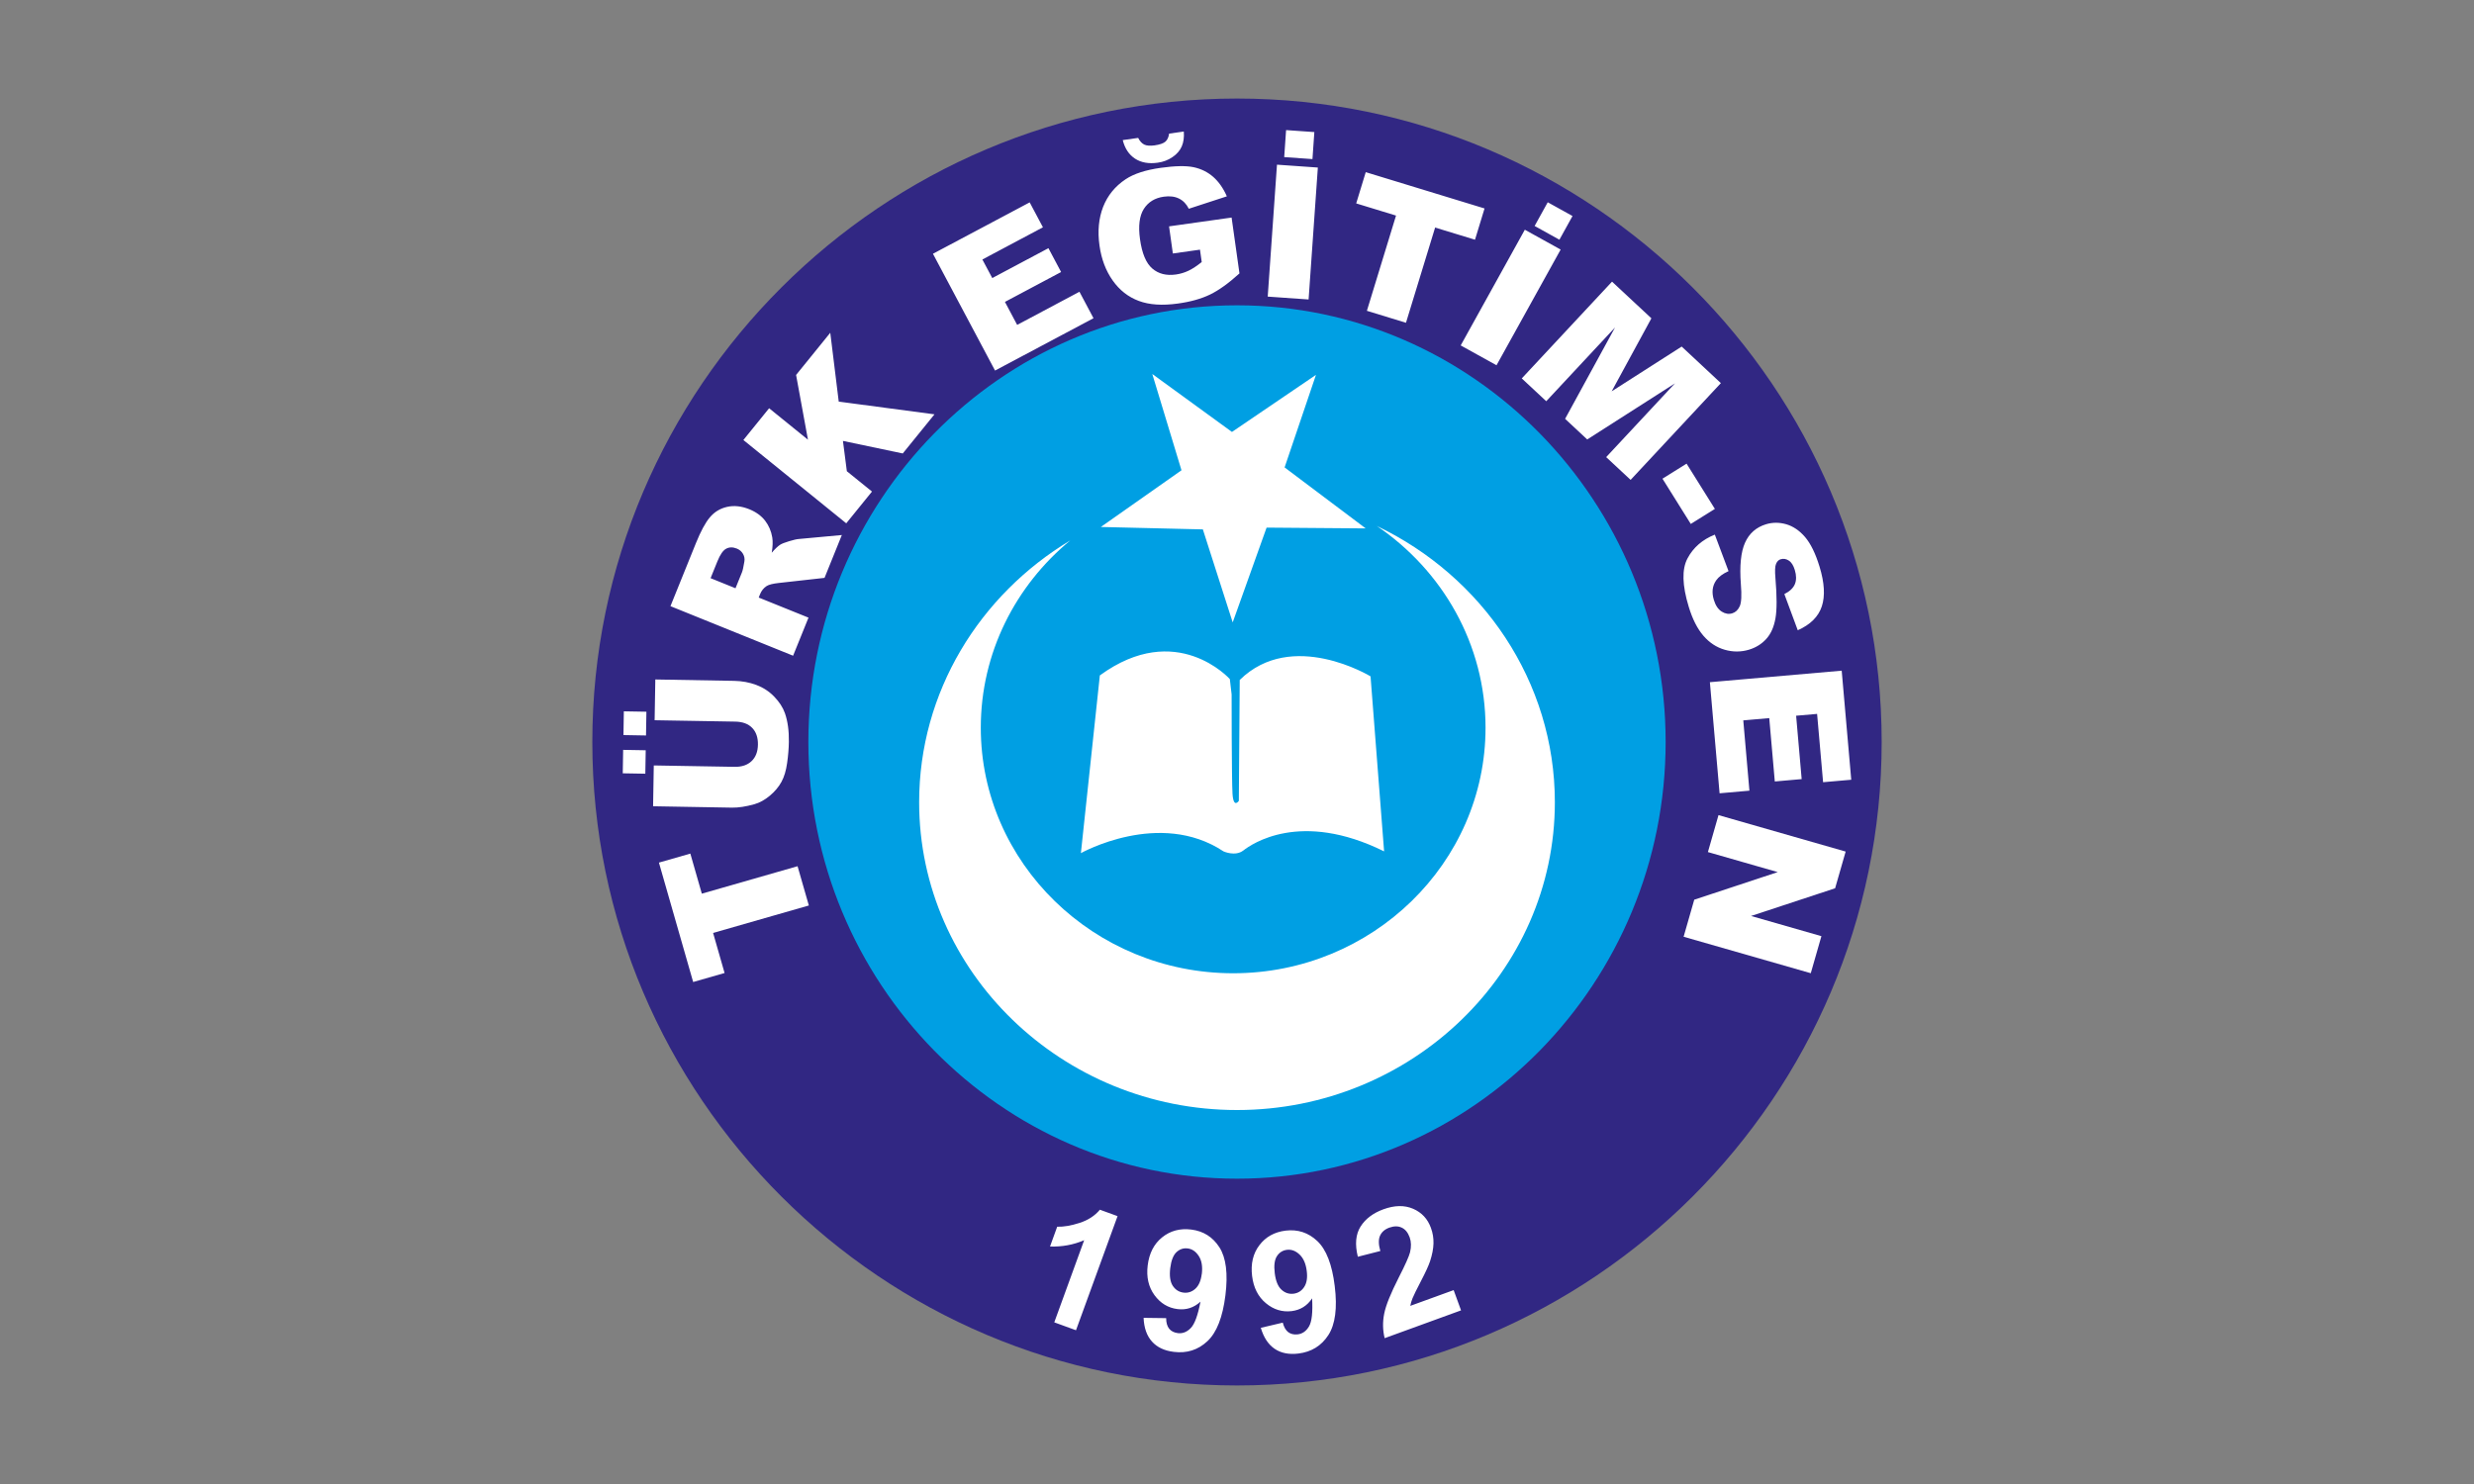
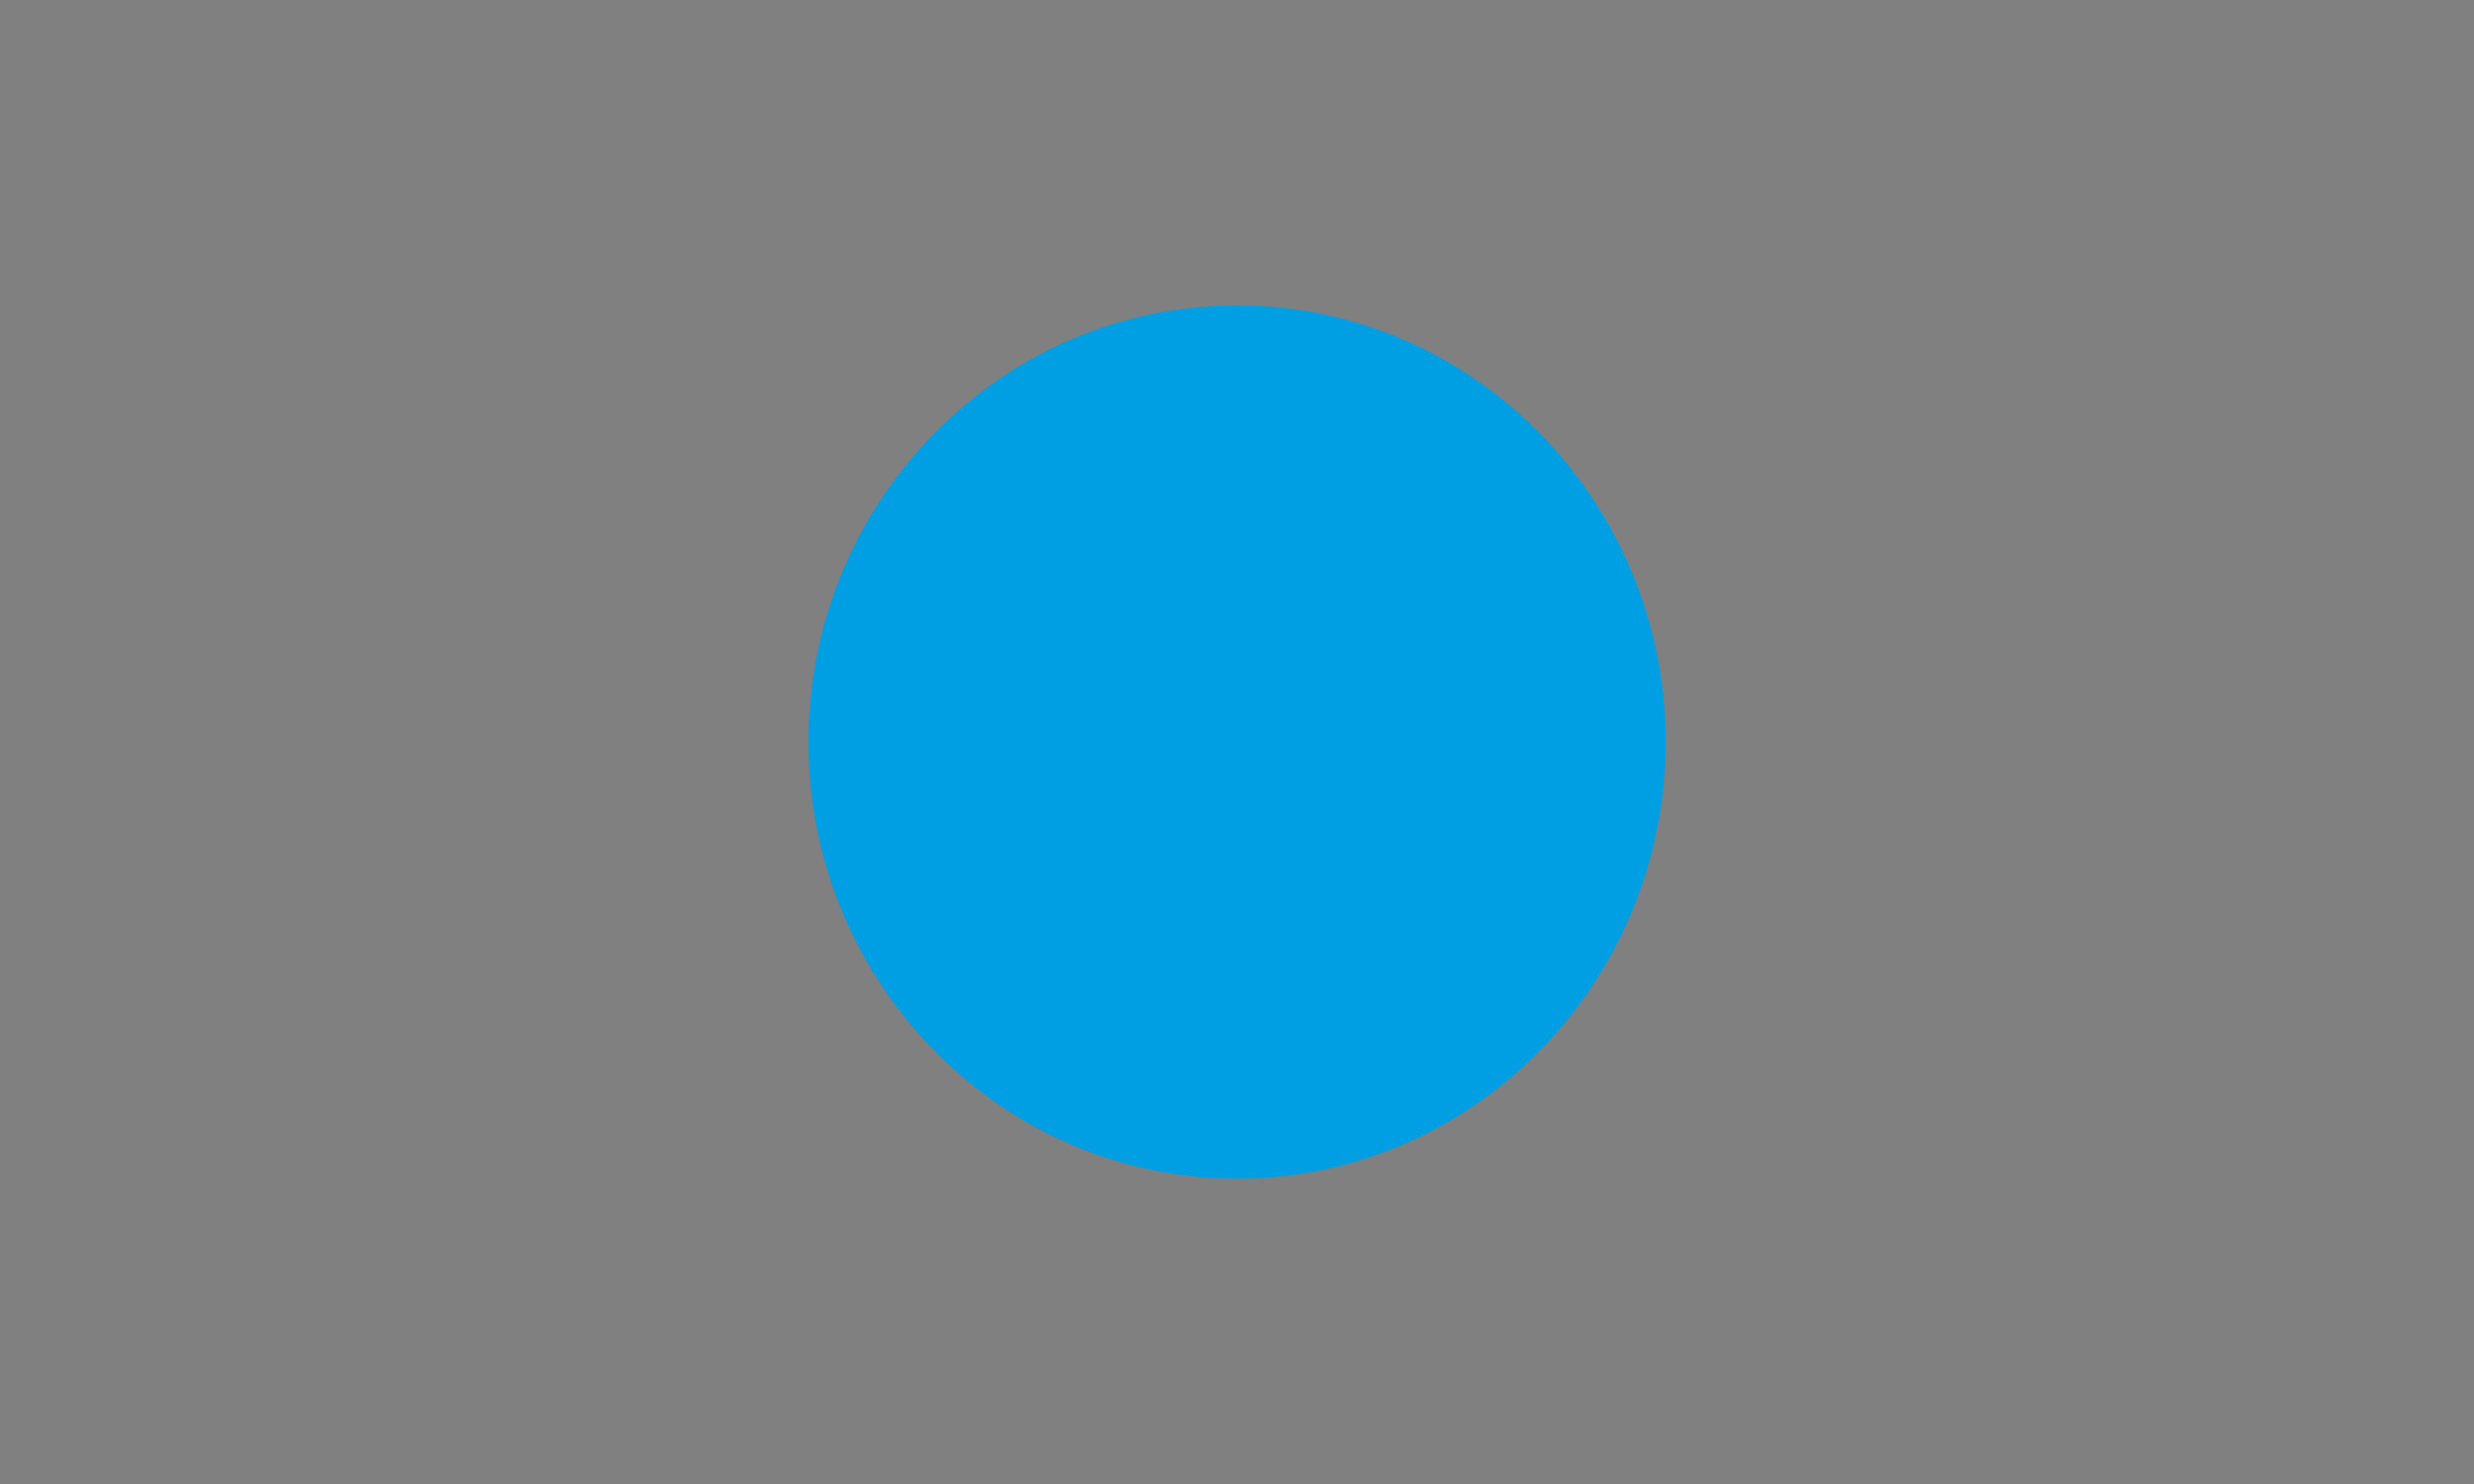
<svg xmlns="http://www.w3.org/2000/svg" id="katman_1" data-name="katman 1" viewBox="0 0 500 300">
  <rect x="0" y="0" width="500" height="300" fill="#808080" stroke="none" />
  <defs>
    <style>      .cls-1, .cls-2, .cls-3 {        fill-rule: evenodd;      }      .cls-1, .cls-4 {        fill: #fff;      }      .cls-2 {        fill: #312783;      }      .cls-3 {        fill: #009fe3;      }      .cls-4 {        opacity: 0;        stroke: #000;        stroke-miterlimit: 10;      }    </style>
  </defs>
-   <rect class="cls-4" width="500" height="300" />
  <g>
-     <path class="cls-2" d="M250,19.92c71.76,0,130.29,58.44,130.29,130.08s-58.53,130.08-130.29,130.08-130.29-58.44-130.29-130.08S178.24,19.92,250,19.92h0Z" />
    <path class="cls-3" d="M250,61.72c47.71,0,86.63,39.66,86.63,88.28s-38.91,88.28-86.63,88.28-86.63-39.66-86.63-88.28,38.91-88.28,86.63-88.28h0Z" />
-     <path class="cls-1" d="M278.19,106.3c21.32,10.14,36.05,31.4,36.05,55.88,0,34.27-28.86,62.22-64.24,62.22s-64.24-27.95-64.24-62.22c0-22.31,12.24-41.94,30.54-52.93-11.05,9.12-18.08,22.71-18.08,37.86,0,27.34,22.91,49.64,51.01,49.64s51-22.3,51-49.64c0-16.88-8.74-31.84-22.03-40.82h0ZM232.87,75.6l16.11,11.72,16.98-11.54-6.34,18.71,16.39,12.33-20.03-.16-6.85,19.16-6.03-18.8-20.62-.49,16.3-11.46-5.9-19.46h0ZM248.54,137.27s-10.76-12.04-26.26-.73l-3.83,35.93s15.87-8.94,28.82-.36c0,0,2.37,1.09,4.01-.18,1.64-1.28,11.49-8.21,28.45.18l-2.74-35.38s-15.87-9.67-26.44.73l-.18,24.44s-1.09,1.64-1.28-1.46c-.18-3.1-.18-20.06-.18-20.06l-.36-3.1h0Z" />
-     <path class="cls-1" d="M140.09,198.52l-6.92-24.14,6.35-1.82,2.32,8.1,19.35-5.55,2.28,7.94-19.35,5.55,2.32,8.1-6.35,1.82h0ZM217.47,268.92l-4.4-1.6,6.04-16.6c-2.16.92-4.46,1.35-6.9,1.27l1.45-4c1.28.04,2.79-.21,4.52-.77,1.73-.56,3.1-1.45,4.11-2.67l3.57,1.3-8.4,23.07h0ZM231.12,266.41l4.56.06c0,.93.21,1.64.61,2.14.41.5.99.79,1.75.89.96.12,1.83-.22,2.61-1.02.79-.8,1.44-2.58,1.97-5.34-1.34,1.22-2.88,1.72-4.63,1.5-1.91-.23-3.47-1.18-4.67-2.82-1.2-1.64-1.66-3.65-1.37-6.01.3-2.46,1.28-4.36,2.93-5.68,1.64-1.32,3.6-1.85,5.86-1.57,2.46.3,4.36,1.5,5.71,3.6,1.34,2.1,1.75,5.32,1.21,9.68-.55,4.44-1.76,7.54-3.65,9.3-1.88,1.76-4.15,2.48-6.78,2.15-1.9-.23-3.37-.92-4.41-2.08-1.05-1.16-1.61-2.76-1.7-4.8h0ZM242.89,257.54c.18-1.5-.02-2.71-.61-3.62-.59-.91-1.34-1.43-2.24-1.54-.86-.11-1.62.15-2.27.75-.65.61-1.07,1.69-1.26,3.23-.19,1.56-.02,2.76.5,3.56.53.81,1.25,1.27,2.18,1.39.89.11,1.69-.15,2.39-.78.7-.63,1.13-1.63,1.3-3h0ZM254.81,268.43l4.44-1.05c.23.9.6,1.54,1.11,1.93.52.38,1.15.53,1.92.44.96-.12,1.72-.66,2.28-1.62.57-.96.77-2.85.62-5.66-1,1.51-2.38,2.36-4.13,2.58-1.91.23-3.65-.3-5.21-1.6-1.57-1.3-2.5-3.13-2.79-5.5-.3-2.46.19-4.54,1.47-6.22,1.27-1.68,3.04-2.67,5.3-2.95,2.46-.3,4.6.4,6.41,2.11,1.81,1.71,2.99,4.74,3.52,9.1.55,4.44.11,7.74-1.29,9.91-1.4,2.16-3.42,3.41-6.06,3.73-1.9.23-3.49-.08-4.78-.95-1.29-.87-2.23-2.28-2.81-4.25h0ZM264.1,256.97c-.18-1.5-.67-2.62-1.46-3.36-.79-.75-1.64-1.06-2.55-.95-.86.11-1.53.53-2.02,1.28-.49.75-.63,1.9-.44,3.44.19,1.56.64,2.68,1.35,3.33.71.66,1.53.93,2.45.82.89-.11,1.61-.55,2.13-1.33.53-.78.71-1.86.54-3.23h0ZM293.79,260.81l1.49,4.09-15.44,5.62c-.39-1.61-.43-3.25-.09-4.95.33-1.69,1.32-4.12,2.94-7.31,1.32-2.57,2.07-4.27,2.28-5.09.27-1.13.25-2.14-.07-3.03-.36-.98-.89-1.64-1.62-1.97-.72-.34-1.54-.33-2.48,0-.92.33-1.55.88-1.89,1.63-.34.75-.32,1.79.06,3.1l-4.55,1.16c-.62-2.52-.43-4.55.56-6.12,1-1.56,2.53-2.71,4.6-3.47,2.27-.83,4.27-.86,6.01-.11,1.74.75,2.94,2.04,3.6,3.86.38,1.03.55,2.08.52,3.16-.03,1.07-.26,2.26-.69,3.58-.29.87-.89,2.2-1.82,3.98-.93,1.78-1.5,2.95-1.72,3.5-.22.55-.37,1.07-.46,1.55l8.75-3.18h0ZM132.3,145.61l.14-8.25,15.94.28c1.58.03,3.06.3,4.46.82,1.39.52,2.61,1.31,3.64,2.38,1.03,1.07,1.75,2.18,2.16,3.35.56,1.62.83,3.54.79,5.8-.02,1.3-.13,2.72-.35,4.25-.21,1.53-.59,2.81-1.15,3.83-.56,1.02-1.35,1.96-2.36,2.8-1.01.84-2.05,1.41-3.11,1.71-1.71.48-3.22.71-4.53.69l-15.94-.28.14-8.25,16.32.28c1.46.03,2.61-.36,3.44-1.15.84-.79,1.27-1.91,1.29-3.35.02-1.42-.36-2.55-1.16-3.37-.79-.82-1.93-1.24-3.41-1.27l-16.32-.28h0ZM125.86,156.33l.08-4.74,4.56.08-.08,4.74-4.56-.08h0ZM126,148.6l.08-4.8,4.56.08-.08,4.8-4.56-.08h0ZM160.29,132.56l-24.79-10.02,5.16-12.77c.96-2.37,1.89-4.1,2.8-5.18.91-1.09,2.07-1.8,3.48-2.12,1.41-.32,2.9-.16,4.48.47,1.38.56,2.44,1.33,3.21,2.32.76.99,1.24,2.13,1.45,3.4.13.82.09,1.84-.11,3.08.67-.79,1.25-1.33,1.72-1.63.31-.2.91-.43,1.79-.7.89-.27,1.54-.42,1.98-.45l8.68-.8-3.5,8.66-9.23,1.03c-1.19.13-2.01.33-2.47.62-.6.39-1.05.95-1.33,1.65l-.27.68,10.06,4.06-3.11,7.69h0ZM148.65,118.91l1.31-3.23c.14-.35.3-1.07.48-2.16.1-.55,0-1.07-.28-1.56-.29-.49-.7-.84-1.24-1.06-.8-.32-1.52-.32-2.15.02-.64.33-1.24,1.2-1.8,2.6l-1.36,3.36,5.04,2.04h0ZM150.24,88.95l5.2-6.42,7.85,6.36-2.4-13.09,6.91-8.53,1.71,13.92,19.35,2.57-6.41,7.91-12.09-2.54.79,6.13,5.08,4.11-5.2,6.42-20.78-16.83h0ZM188.55,51.3l19.55-10.39,2.68,5.04-12.24,6.51,2,3.75,11.35-6.04,2.56,4.82-11.35,6.04,2.47,4.65,12.59-6.7,2.84,5.35-19.9,10.58-12.55-23.61h0ZM237.04,51.27l-.77-5.51,12.64-1.78,1.59,11.29c-2.19,1.99-4.17,3.41-5.94,4.27-1.78.86-3.94,1.47-6.5,1.82-3.14.44-5.78.27-7.91-.53-2.13-.79-3.89-2.17-5.28-4.14-1.39-1.97-2.28-4.32-2.66-7.06-.41-2.89-.16-5.49.73-7.8.9-2.3,2.41-4.17,4.56-5.6,1.67-1.11,4.03-1.87,7.06-2.3,2.92-.41,5.15-.45,6.68-.13,1.52.33,2.84.98,3.96,1.96,1.11.98,2.03,2.29,2.75,3.93l-7.69,2.51c-.47-.95-1.13-1.64-1.98-2.06-.84-.42-1.87-.55-3.08-.38-1.79.25-3.14,1.08-4.03,2.47-.89,1.4-1.15,3.44-.77,6.14.4,2.87,1.23,4.84,2.48,5.91,1.25,1.08,2.84,1.48,4.77,1.21.91-.13,1.77-.39,2.56-.77.8-.38,1.69-.97,2.66-1.75l-.35-2.5-5.47.77h0ZM236.27,27.01l2.98-.42c.09,1.15-.05,2.15-.41,2.99-.36.84-.98,1.57-1.87,2.17-.88.61-1.88.99-2.99,1.14-1.82.26-3.36-.02-4.59-.82-1.23-.81-2.06-2.06-2.48-3.75l3.11-.44c.34.66.75,1.11,1.24,1.35.48.23,1.18.28,2.07.16,1.05-.15,1.78-.4,2.19-.75.41-.36.66-.9.76-1.63h0ZM258.08,33.29l8.26.58-1.87,26.67-8.26-.58,1.87-26.67h0ZM259.92,26.3l5.71.4-.38,5.46-5.71-.4.38-5.46h0ZM276.01,34.8l24.02,7.34-1.93,6.32-8.06-2.46-5.89,19.25-7.9-2.42,5.89-19.25-8.05-2.46,1.93-6.32h0ZM308.17,46.44l7.24,4.01-12.96,23.39-7.24-4.01,12.96-23.39h0ZM312.8,40.89l5.01,2.78-2.65,4.79-5.01-2.78,2.65-4.79h0ZM325.8,56.94l7.95,7.41-8.03,14.76,14.15-9.05,7.92,7.39-18.24,19.56-4.94-4.6,13.9-14.91-17.73,11.34-4.47-4.17,10.09-18.47-13.9,14.91-4.95-4.61,18.24-19.56h0ZM340.86,93.73l5.72,9.15-4.87,3.04-5.72-9.15,4.87-3.04h0ZM346.57,108.08l2.77,7.38c-1.17.53-2,1.15-2.49,1.85-.79,1.13-.94,2.45-.48,3.96.34,1.13.87,1.91,1.59,2.37.72.45,1.42.56,2.12.35.66-.2,1.17-.67,1.51-1.41.35-.74.43-2.24.24-4.5-.28-3.7,0-6.49.84-8.36.84-1.88,2.25-3.13,4.25-3.74,1.32-.4,2.68-.4,4.08,0,1.4.41,2.67,1.27,3.81,2.59,1.13,1.33,2.11,3.32,2.92,5.98,1,3.27,1.15,5.95.46,8.03-.69,2.09-2.31,3.7-4.86,4.83l-2.71-7.31c1.09-.55,1.8-1.22,2.13-2.02.32-.79.32-1.74-.02-2.86-.28-.92-.68-1.56-1.22-1.9-.53-.35-1.08-.43-1.64-.26-.41.12-.71.43-.92.91-.22.48-.26,1.45-.13,2.94.31,3.68.31,6.38,0,8.11-.31,1.73-.91,3.1-1.84,4.13-.92,1.02-2.07,1.75-3.47,2.18-1.64.5-3.29.5-4.95.02-1.66-.48-3.1-1.43-4.31-2.84-1.21-1.41-2.2-3.35-2.95-5.83-1.33-4.35-1.42-7.61-.25-9.8,1.16-2.19,3-3.79,5.51-4.8h0ZM372.21,135.58l1.93,22.05-5.69.5-1.21-13.81-4.24.37,1.12,12.81-5.43.48-1.12-12.81-5.25.46,1.24,14.21-6.03.53-1.96-22.46,26.64-2.33h0ZM373.01,172.15l-2.13,7.42-16.99,5.6,14.22,4.08-2.15,7.49-25.7-7.37,2.15-7.49,16.87-5.58-14.11-4.05,2.14-7.47,25.7,7.37h0Z" />
  </g>
</svg>